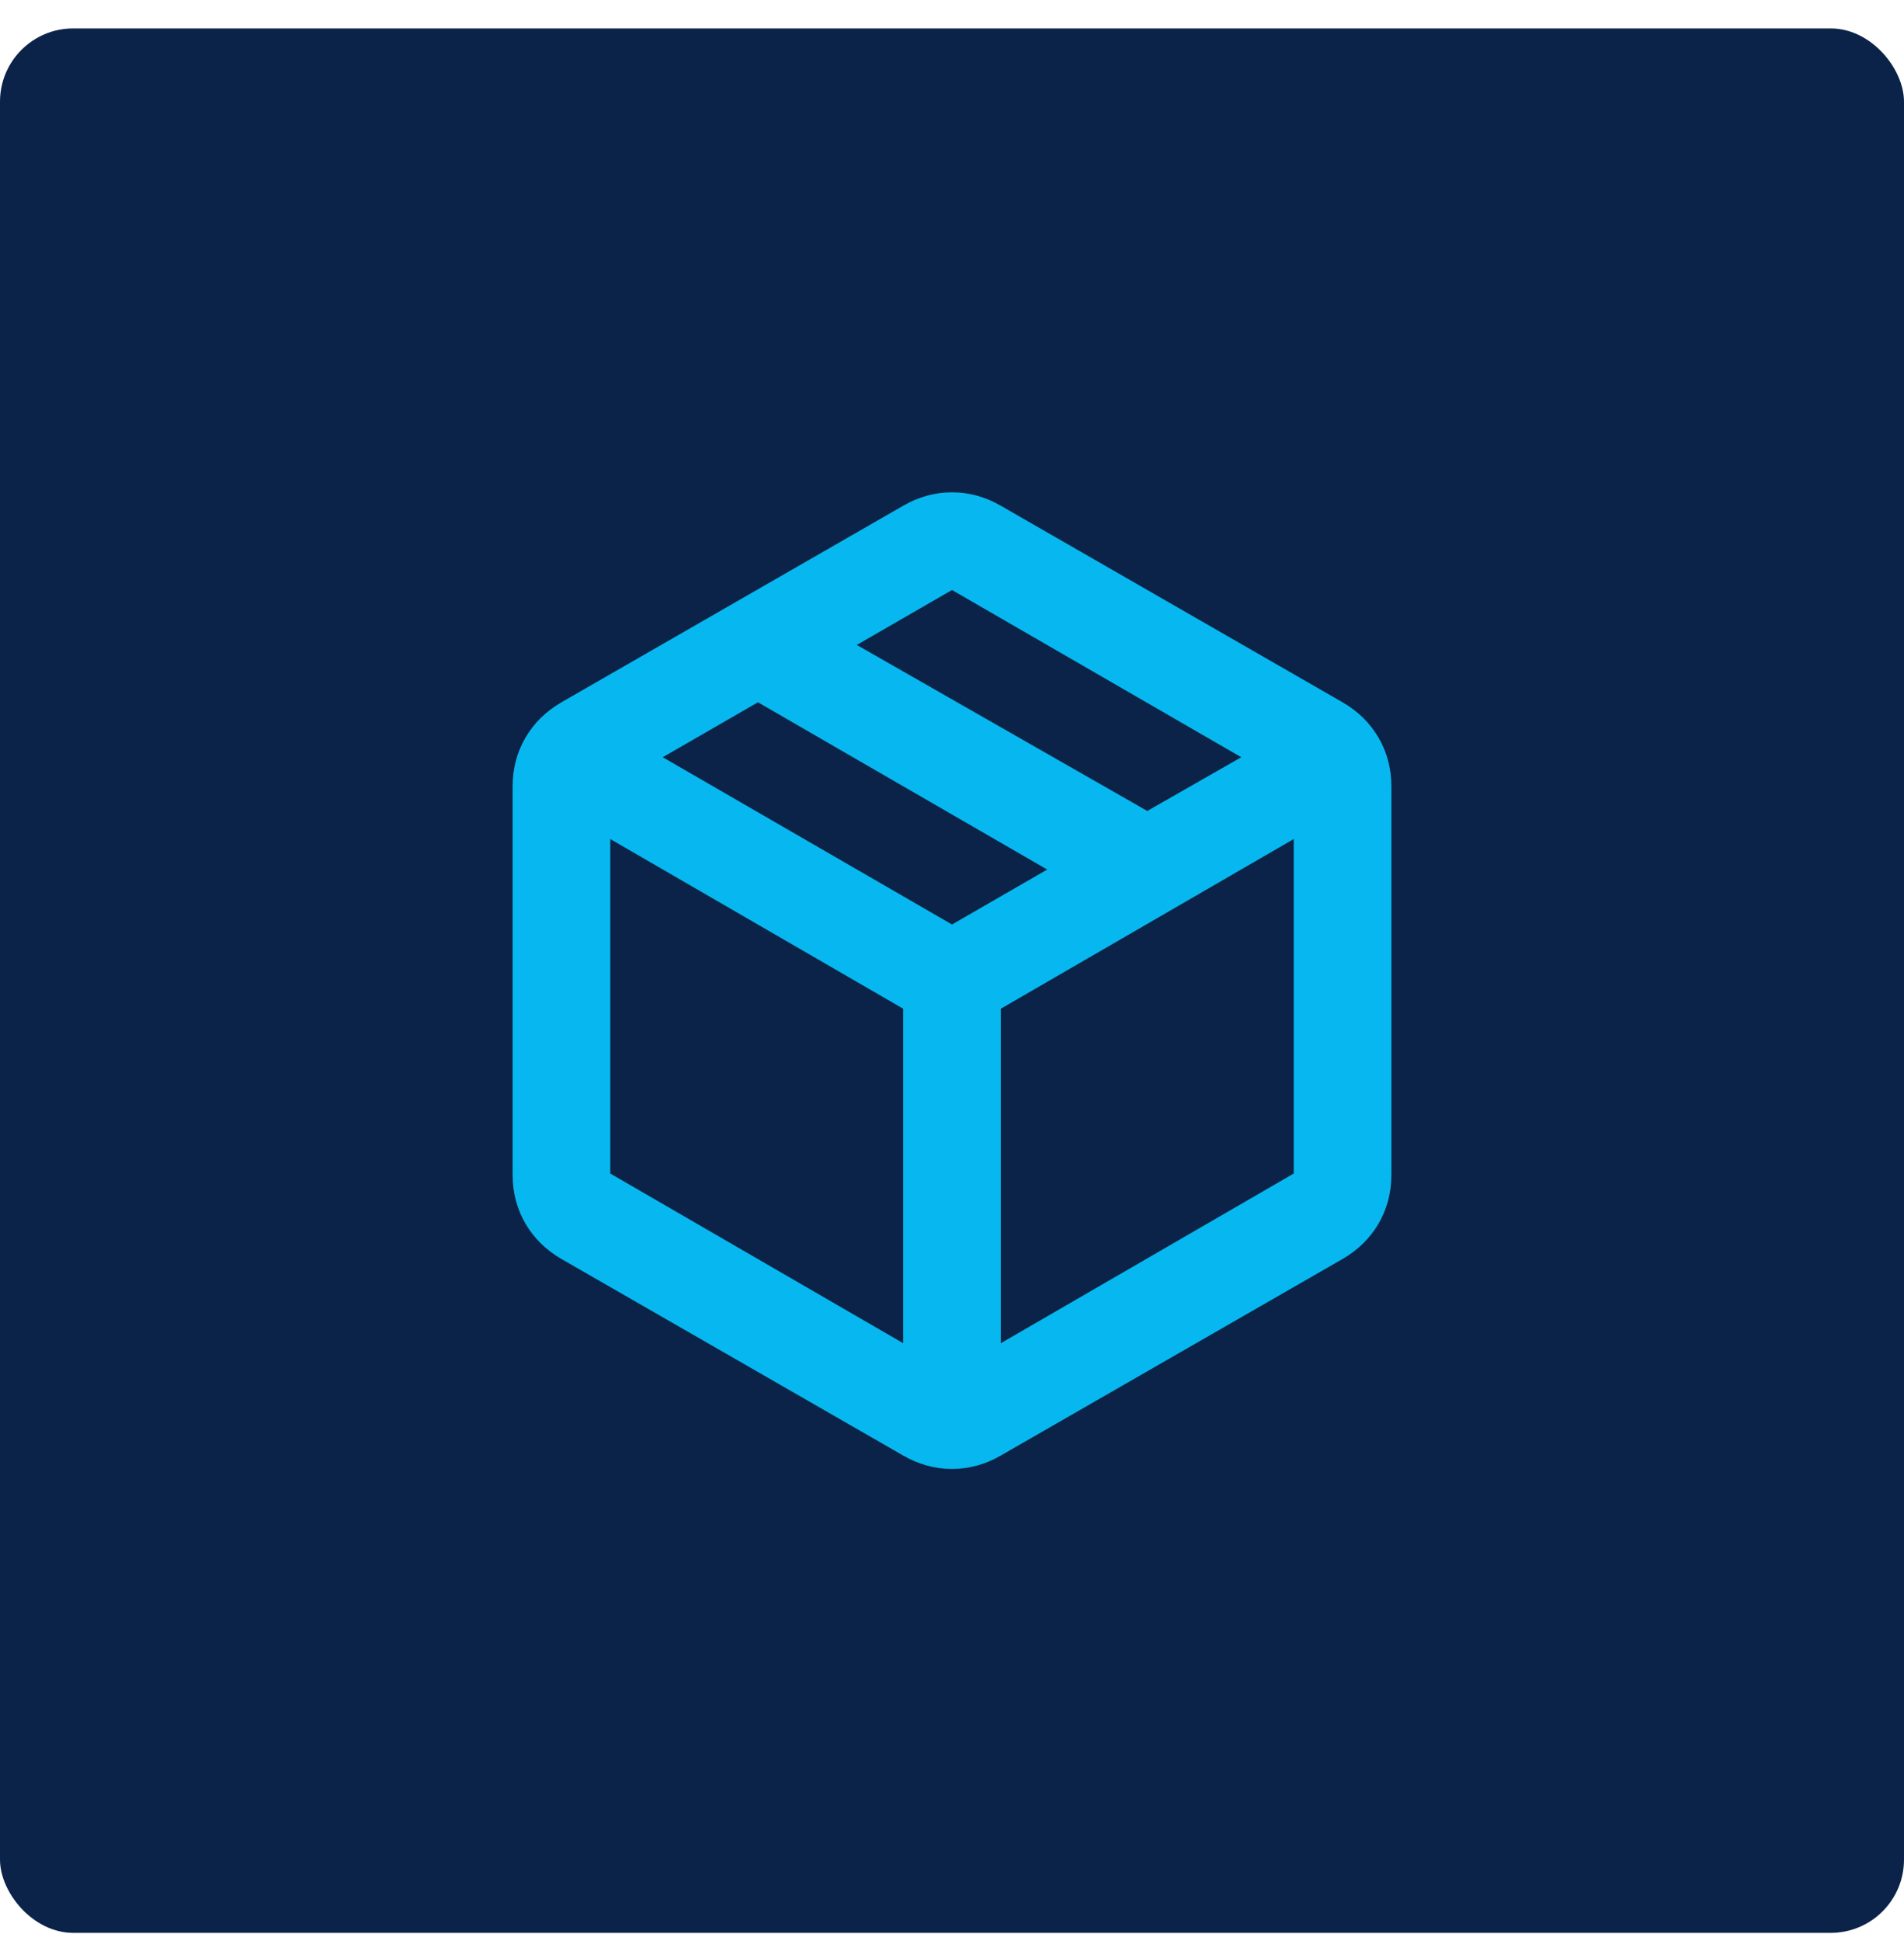
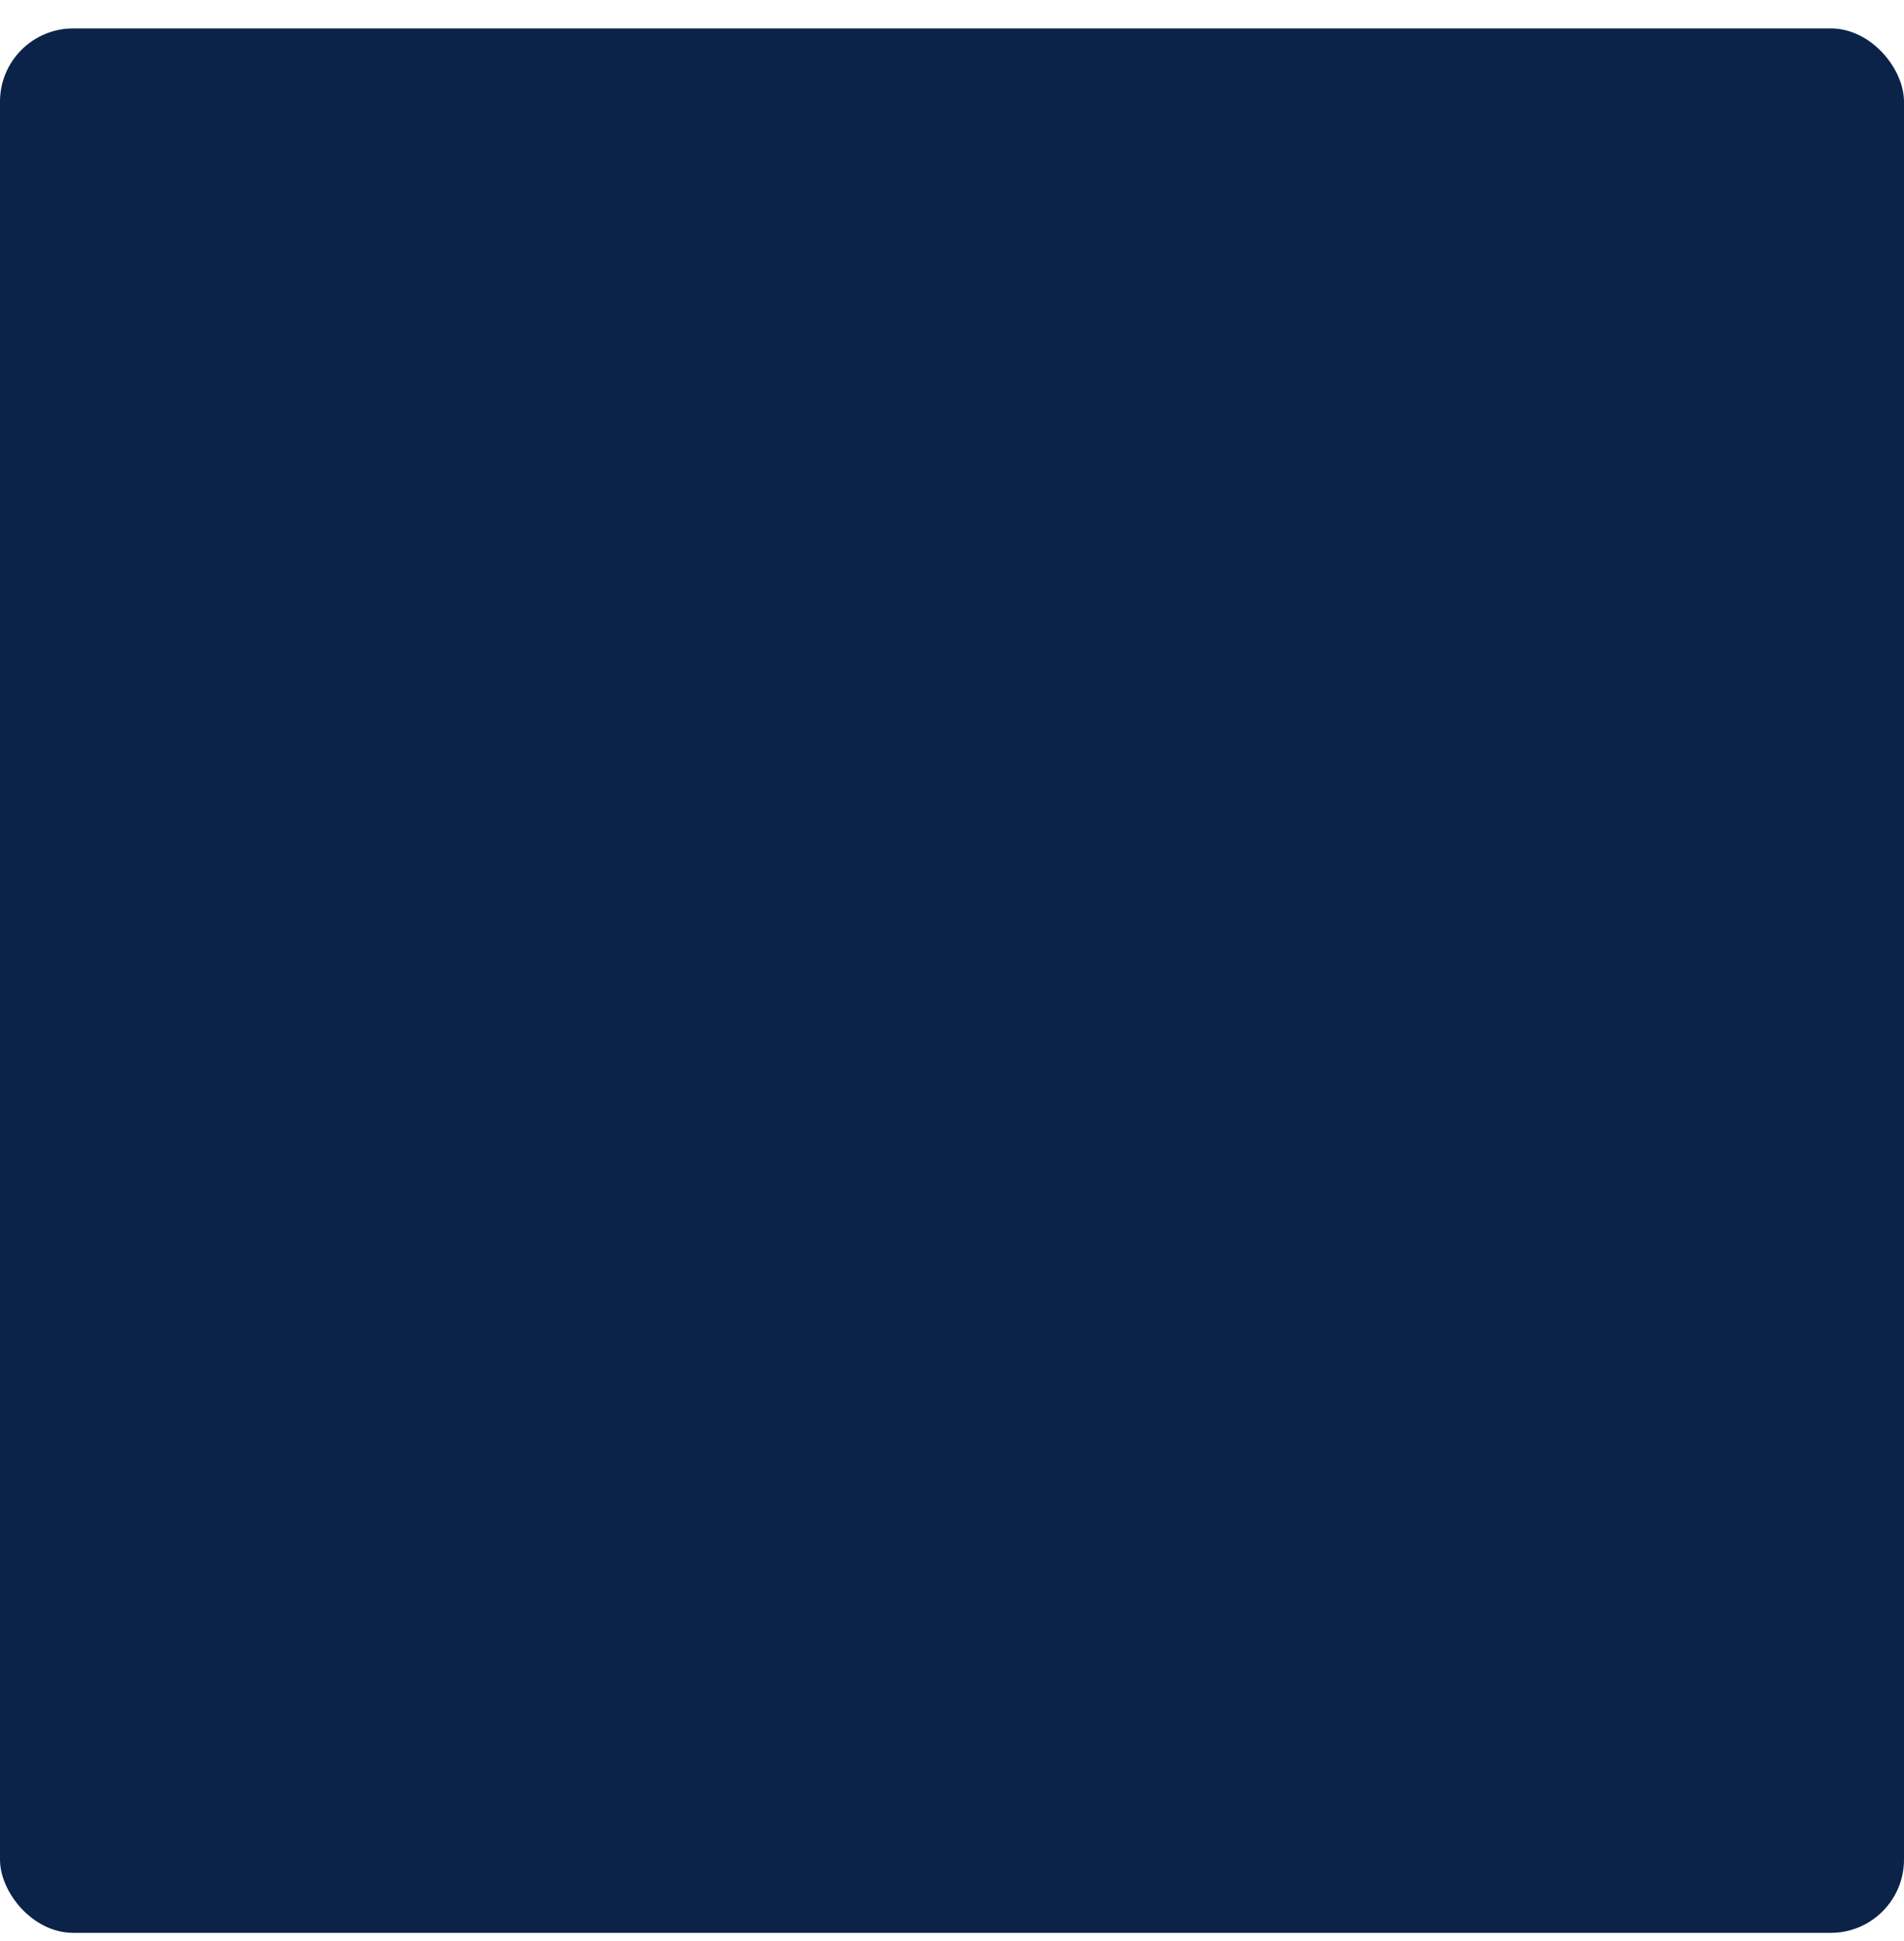
<svg xmlns="http://www.w3.org/2000/svg" width="52" height="53" viewBox="0 0 52 53" fill="none">
  <rect y="0.776" width="52" height="52" rx="2" fill="#0B2348" />
  <mask id="mask0_67_503" style="mask-type:alpha" maskUnits="userSpaceOnUse" x="10" y="10" width="32" height="33">
-     <rect x="10" y="10.776" width="32" height="32" fill="#CAF655" />
-   </mask>
+     </mask>
  <g mask="url(#mask0_67_503)">
    <path d="M24.667 36.676V27.543L16.667 22.91V32.043L24.667 36.676ZM27.333 36.676L35.333 32.043V22.91L27.333 27.543V36.676ZM24.667 39.743L15.333 34.376C14.911 34.132 14.583 33.809 14.35 33.41C14.117 33.01 14 32.565 14 32.076V21.476C14 20.987 14.117 20.543 14.35 20.143C14.583 19.743 14.911 19.421 15.333 19.176L24.667 13.809C25.089 13.565 25.533 13.443 26 13.443C26.467 13.443 26.911 13.565 27.333 13.809L36.667 19.176C37.089 19.421 37.417 19.743 37.65 20.143C37.883 20.543 38 20.987 38 21.476V32.076C38 32.565 37.883 33.01 37.65 33.41C37.417 33.809 37.089 34.132 36.667 34.376L27.333 39.743C26.911 39.987 26.467 40.109 26 40.109C25.533 40.109 25.089 39.987 24.667 39.743ZM31.333 22.143L33.9 20.676L26 16.11L23.4 17.61L31.333 22.143ZM26 25.243L28.6 23.743L20.7 19.176L18.1 20.676L26 25.243Z" fill="#06B8EF" />
  </g>
</svg>